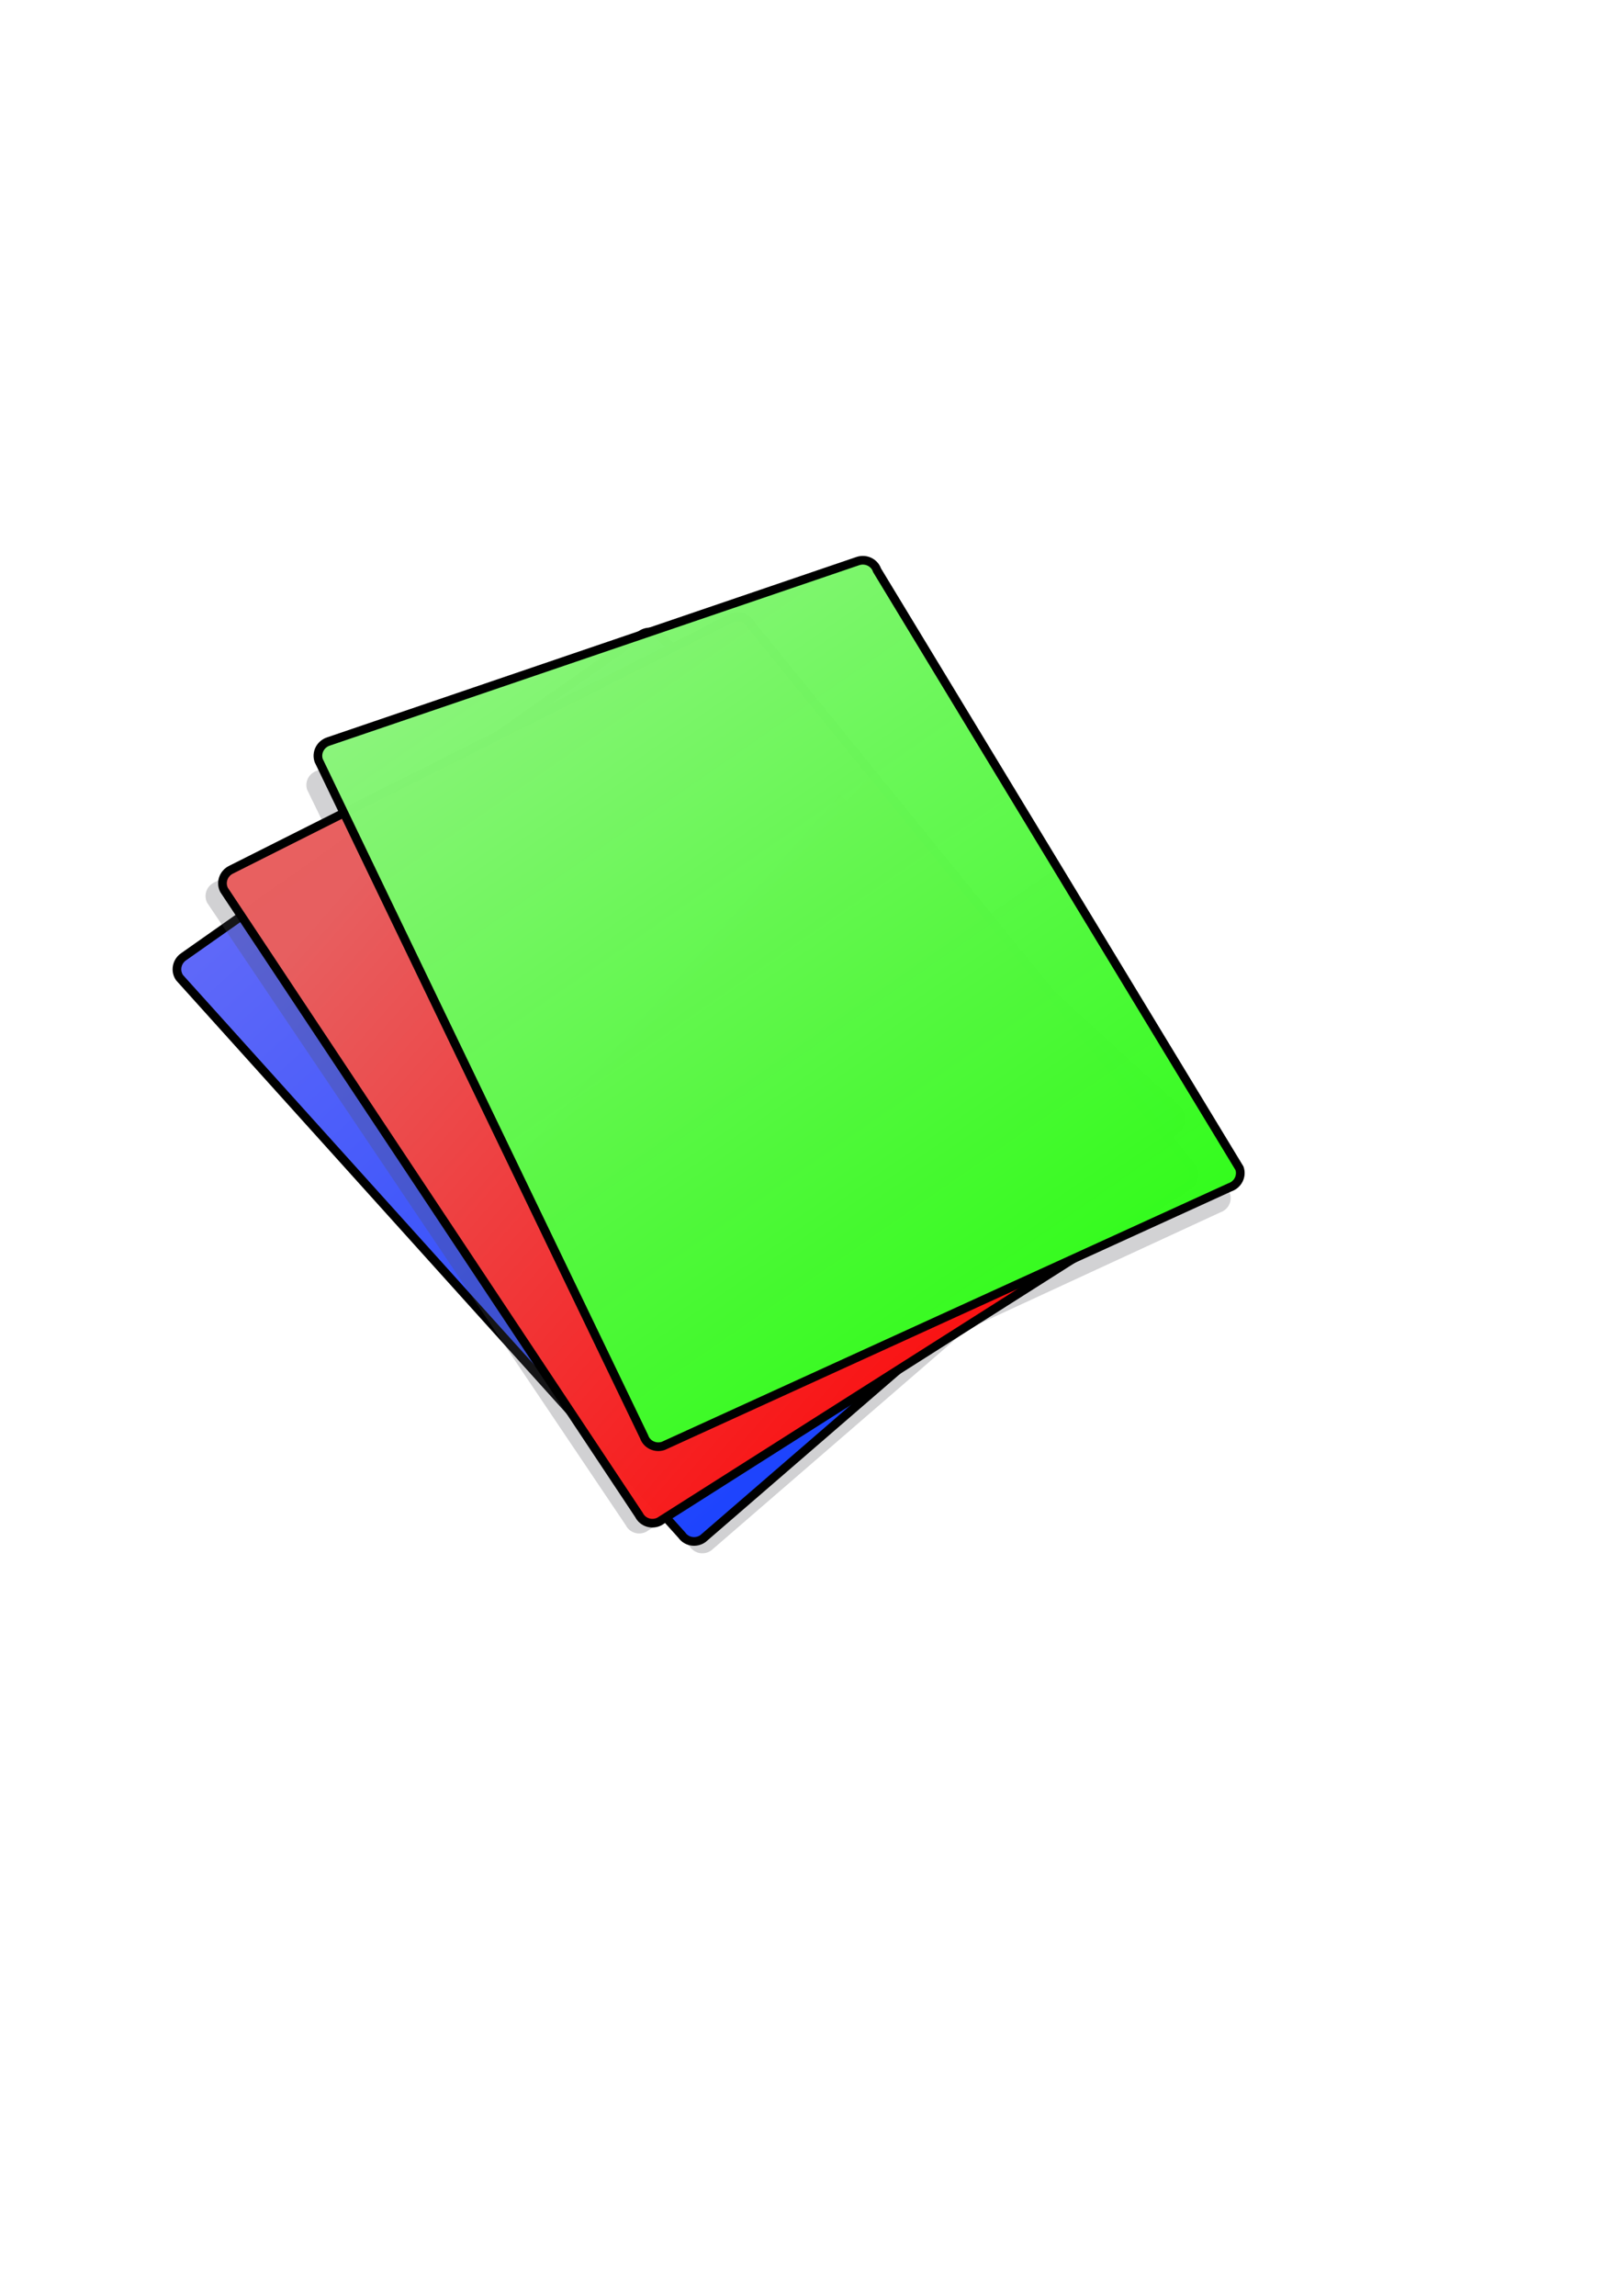
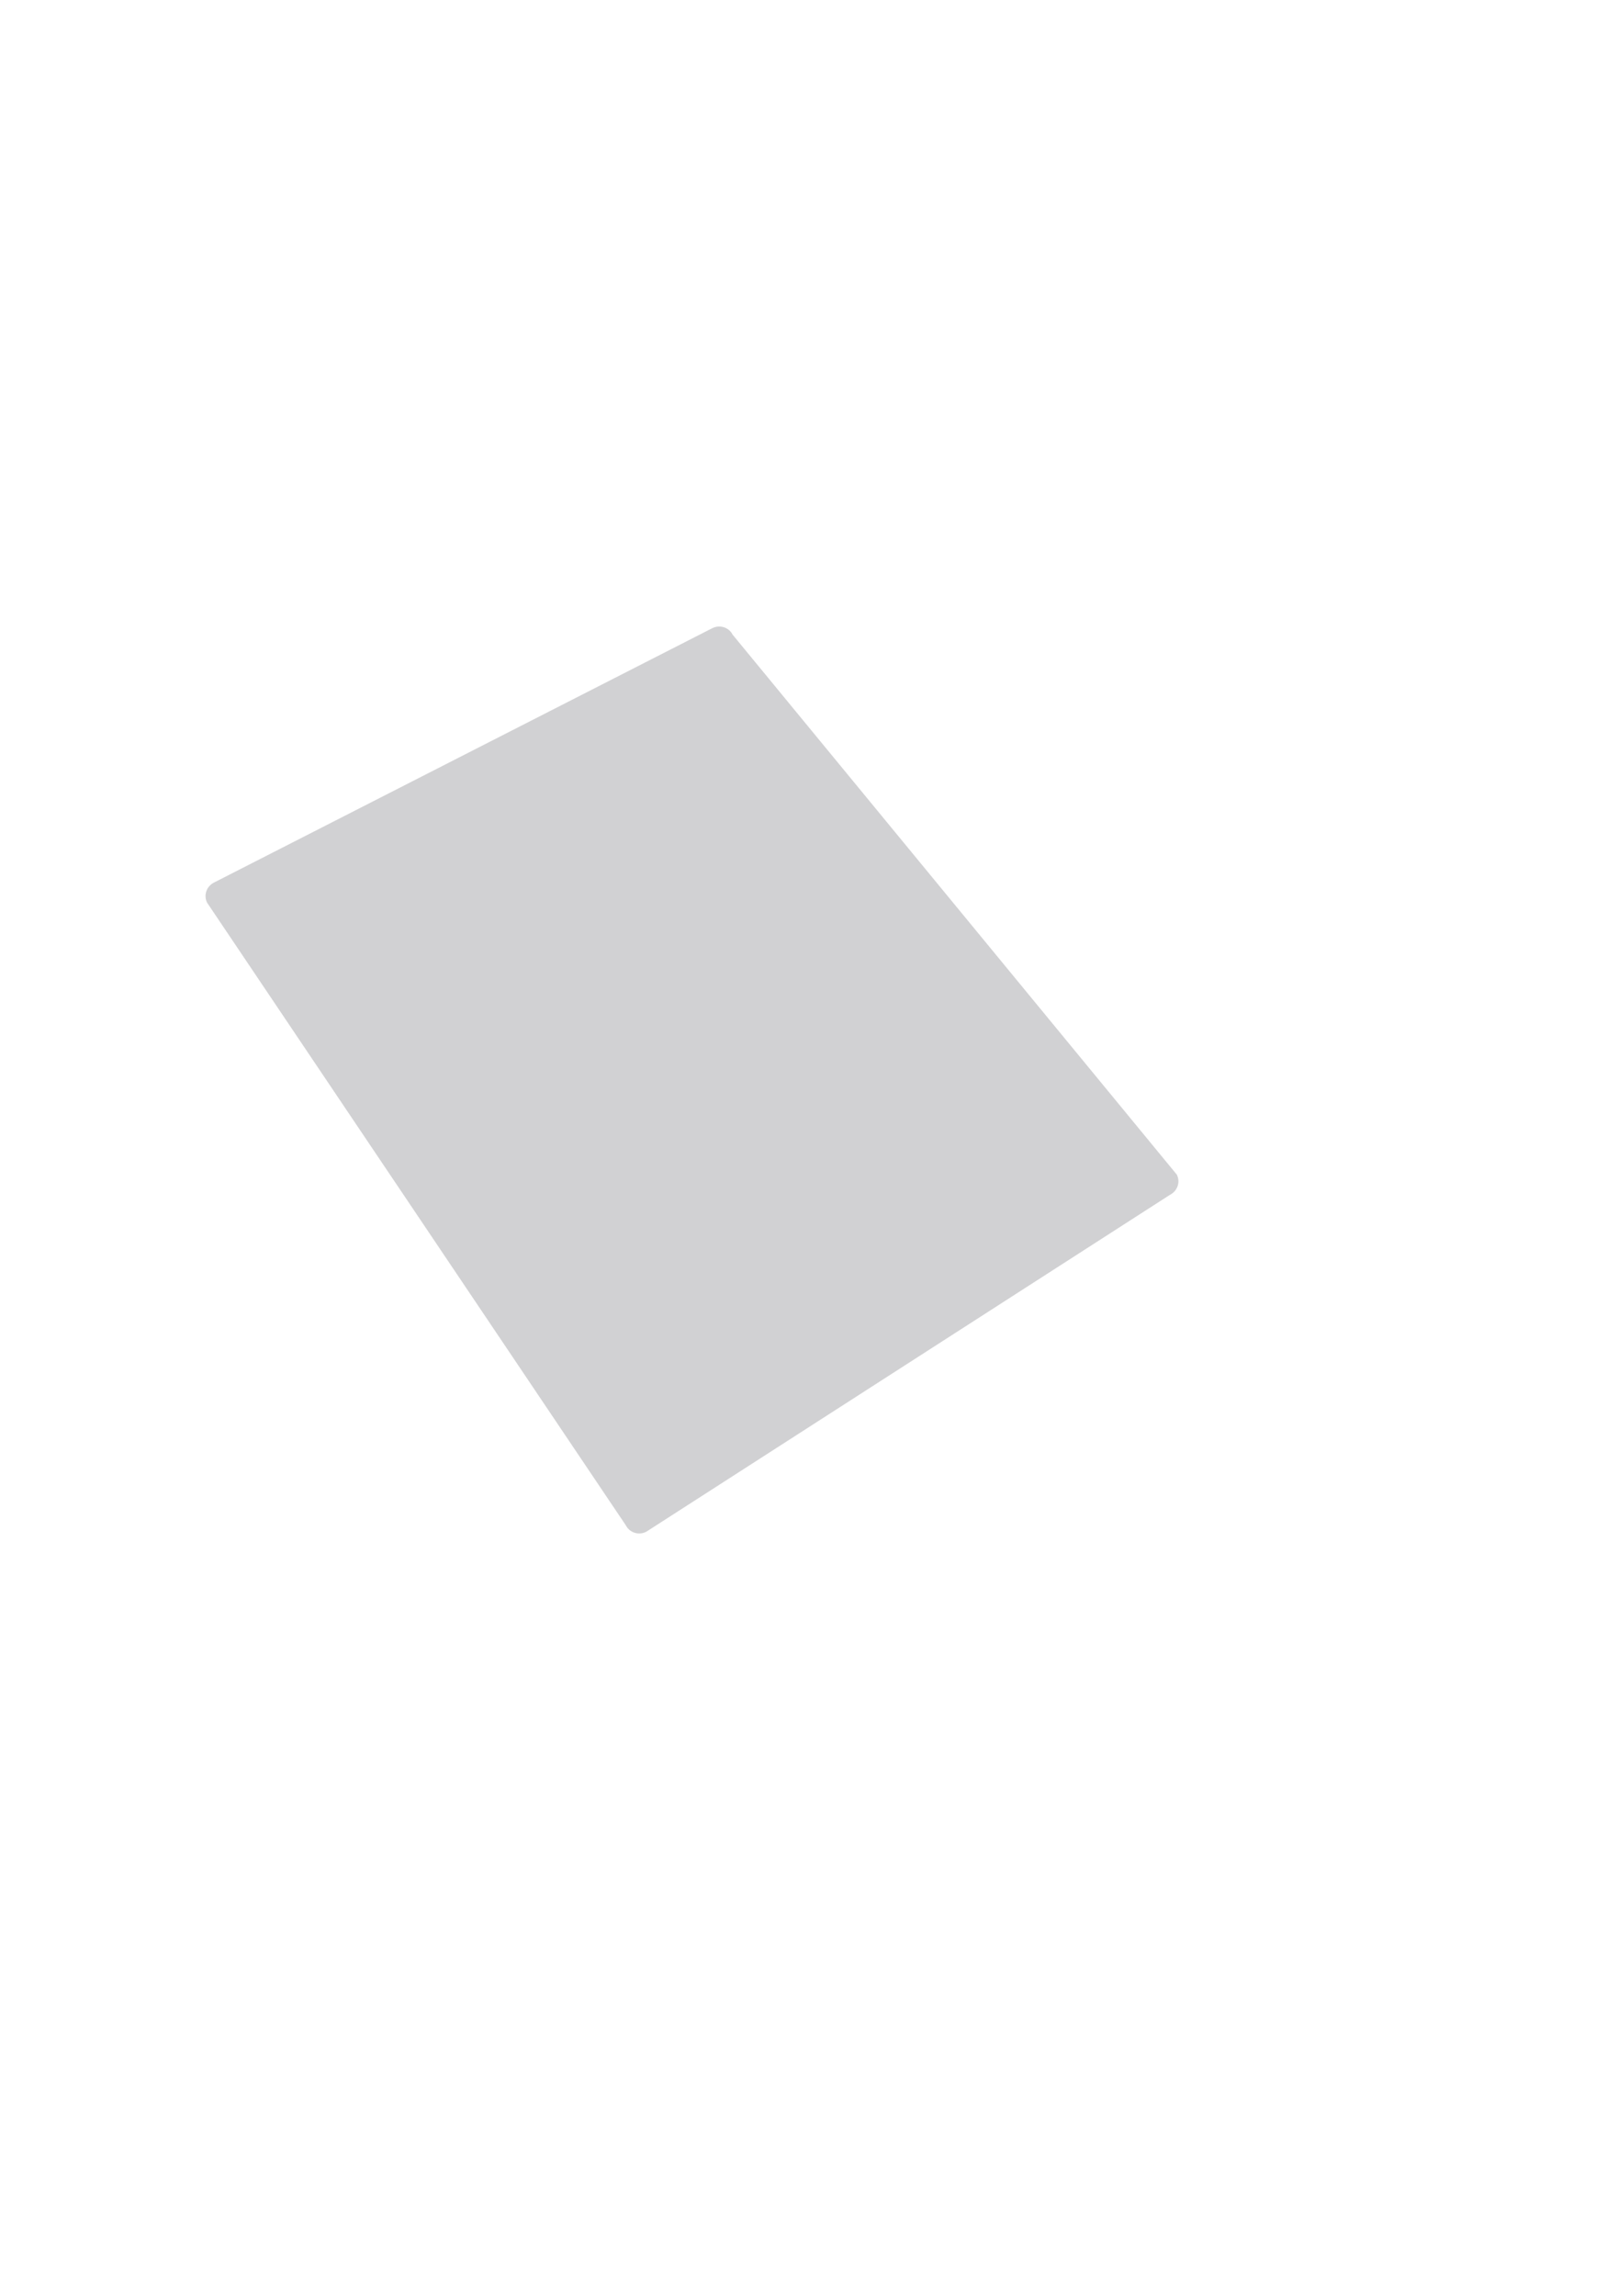
<svg xmlns="http://www.w3.org/2000/svg" width="559.37" height="793.701">
  <defs>
    <linearGradient id="svg_1" x1="0.902" y1="0.933" x2="0.215" y2="0.179">
      <stop stop-color="#ff0000" stop-opacity="0.996" offset="0" />
      <stop stop-color="#e85f5f" stop-opacity="0.996" offset="1" />
    </linearGradient>
    <linearGradient id="svg_2" x2="1" y2="1">
      <stop stop-color="#9cf28e" stop-opacity="0.992" offset="0.016" />
      <stop stop-color="#19ff00" stop-opacity="0.996" offset="1" />
    </linearGradient>
    <linearGradient id="svg_3" x2="1" y2="1">
      <stop stop-color="#7474f7" stop-opacity="0.996" offset="0" />
      <stop stop-color="#0033ff" stop-opacity="0.996" offset="1" />
    </linearGradient>
  </defs>
  <g>
    <title>Layer 1</title>
-     <path d="m66.326,334.819l158.142,-111.3c2.397,-1.674 5.646,-1.139 7.287,1.2l178.338,163.162c1.64,2.339 1.031,5.57 -1.365,7.244l-162.848,140.811c-2.397,1.674 -5.646,1.139 -7.287,-1.2l-173.632,-192.674c-1.64,-2.339 -1.031,-5.57 1.365,-7.244l-0,0z" id="path3355" stroke-miterlimit="4" stroke-width="2" fill-rule="nonzero" fill-opacity="0.263" fill="#51515a" />
-     <path d="m63.46,330.722l158.142,-111.3c2.397,-1.674 5.646,-1.139 7.287,1.2l178.338,163.162c1.64,2.339 1.031,5.57 -1.365,7.244l-162.848,140.811c-2.397,1.674 -5.646,1.139 -7.287,-1.2l-173.632,-192.674c-1.64,-2.339 -1.031,-5.57 1.365,-7.244l0,0z" id="path3357" stroke-miterlimit="4" stroke-width="3" stroke="#000000" fill-rule="nonzero" fill="url(#svg_3)" />
    <path d="m73.983,305.063l172.244,-87.911c2.608,-1.32 5.751,-0.332 7.045,2.215l153.574,186.658c1.294,2.547 0.236,5.66 -2.372,6.979l-181.061,116.466c-2.608,1.32 -5.75,0.332 -7.045,-2.215l-144.757,-215.213c-1.294,-2.547 -0.236,-5.66 2.372,-6.979l-0,0z" id="path3353" stroke-miterlimit="4" stroke-width="2" fill-rule="nonzero" fill-opacity="0.263" fill="#51515a" />
-     <path d="m109.511,266.424l182.754,-63.225c2.766,-0.946 5.741,0.467 6.671,3.169l126.261,206.117c0.929,2.701 -0.549,5.638 -3.315,6.584l-195.438,90.285c-2.766,0.946 -5.741,-0.467 -6.671,-3.169l-113.577,-233.177c-0.929,-2.701 0.549,-5.638 3.315,-6.584l0,0z" id="path3349" stroke-miterlimit="4" stroke-width="4" fill-rule="nonzero" fill-opacity="0.261" fill="#51515a" />
-     <path transform="rotate(-7.612 246.576 369.004)" d="m90.391,279.152l182.754,-63.225c2.766,-0.946 5.741,0.467 6.67,3.169l126.261,206.117c0.93,2.701 -0.549,5.638 -3.315,6.584l-195.438,90.284c-2.766,0.946 -5.741,-0.467 -6.67,-3.168l-113.577,-233.177c-0.93,-2.702 0.549,-5.638 3.315,-6.584z" id="rect2588" stroke-miterlimit="4" stroke-width="3" stroke="#000000" fill-rule="nonzero" fill="url(#svg_1)" />
-     <path transform="rotate(8.224 267.307 347.495)" d="m102.062,279.248l172.244,-87.912c2.608,-1.319 5.75,-0.331 7.045,2.215l153.574,186.658c1.294,2.547 0.236,5.66 -2.372,6.98l-181.061,116.465c-2.608,1.32 -5.75,0.332 -7.045,-2.214l-144.757,-215.213c-1.294,-2.547 -0.236,-5.66 2.372,-6.979z" id="path3351" stroke-miterlimit="4" stroke-width="3" stroke="#000000" fill-rule="nonzero" fill="url(#svg_2)" />
  </g>
</svg>